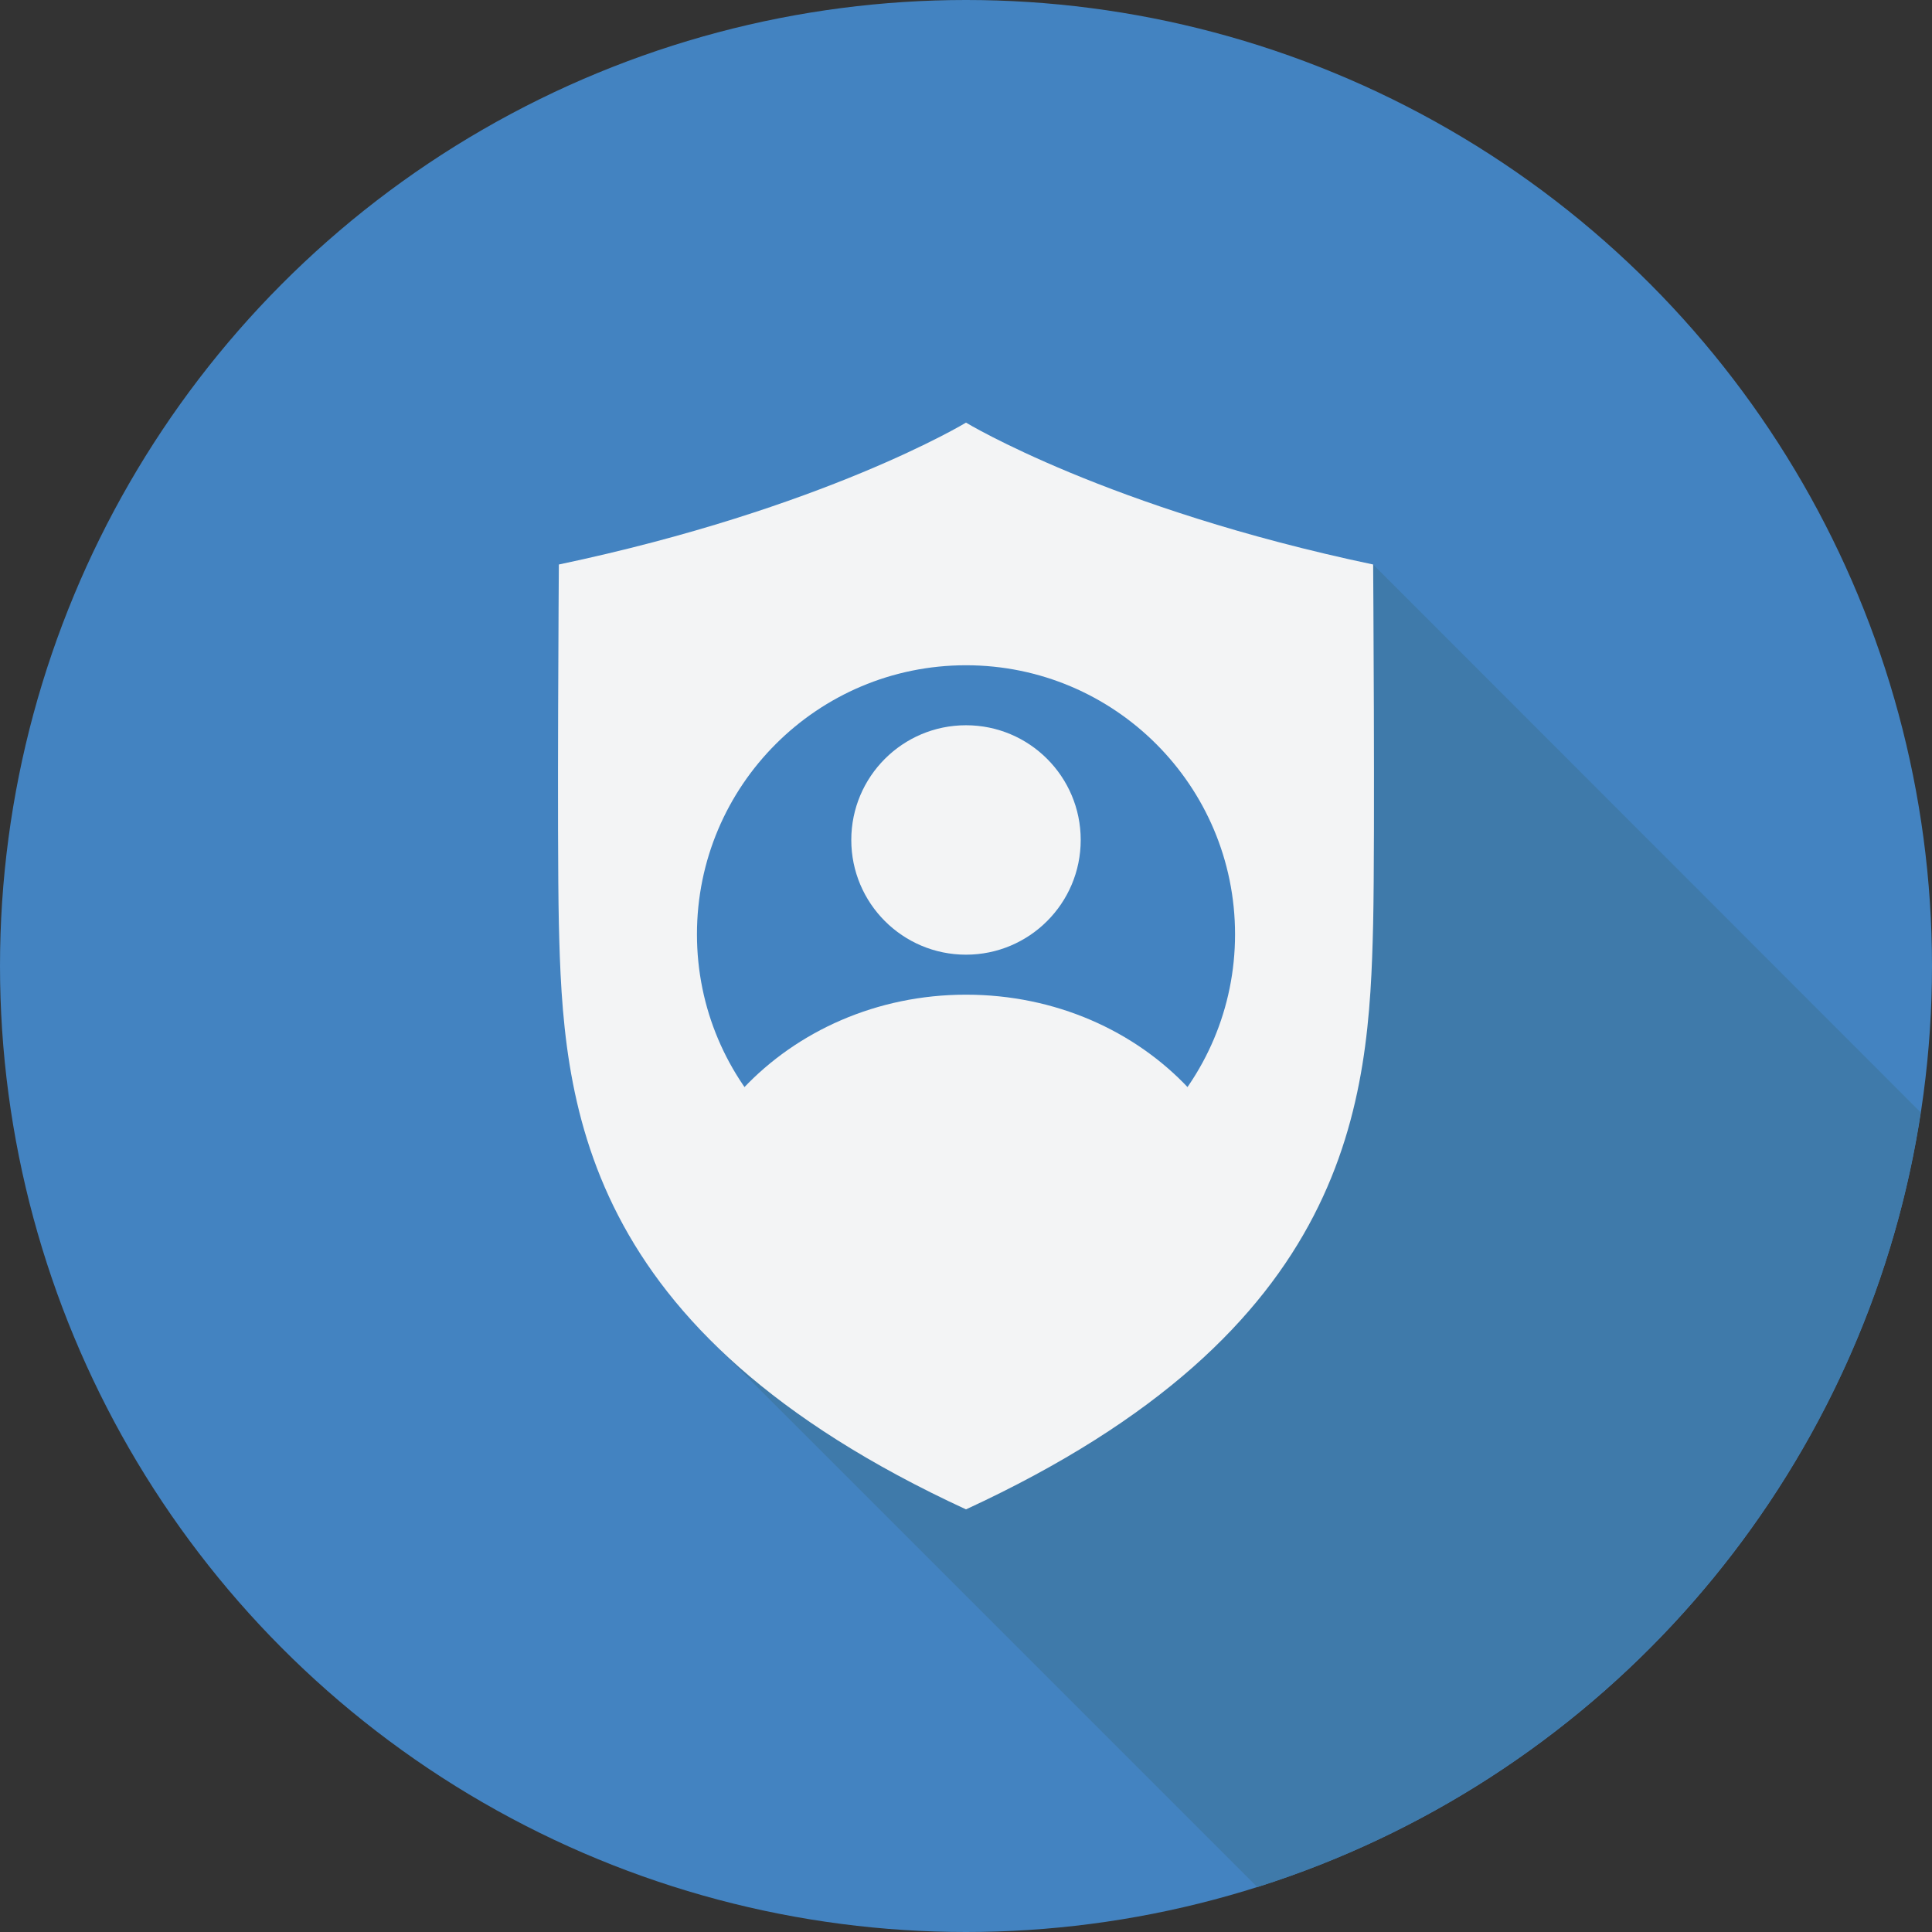
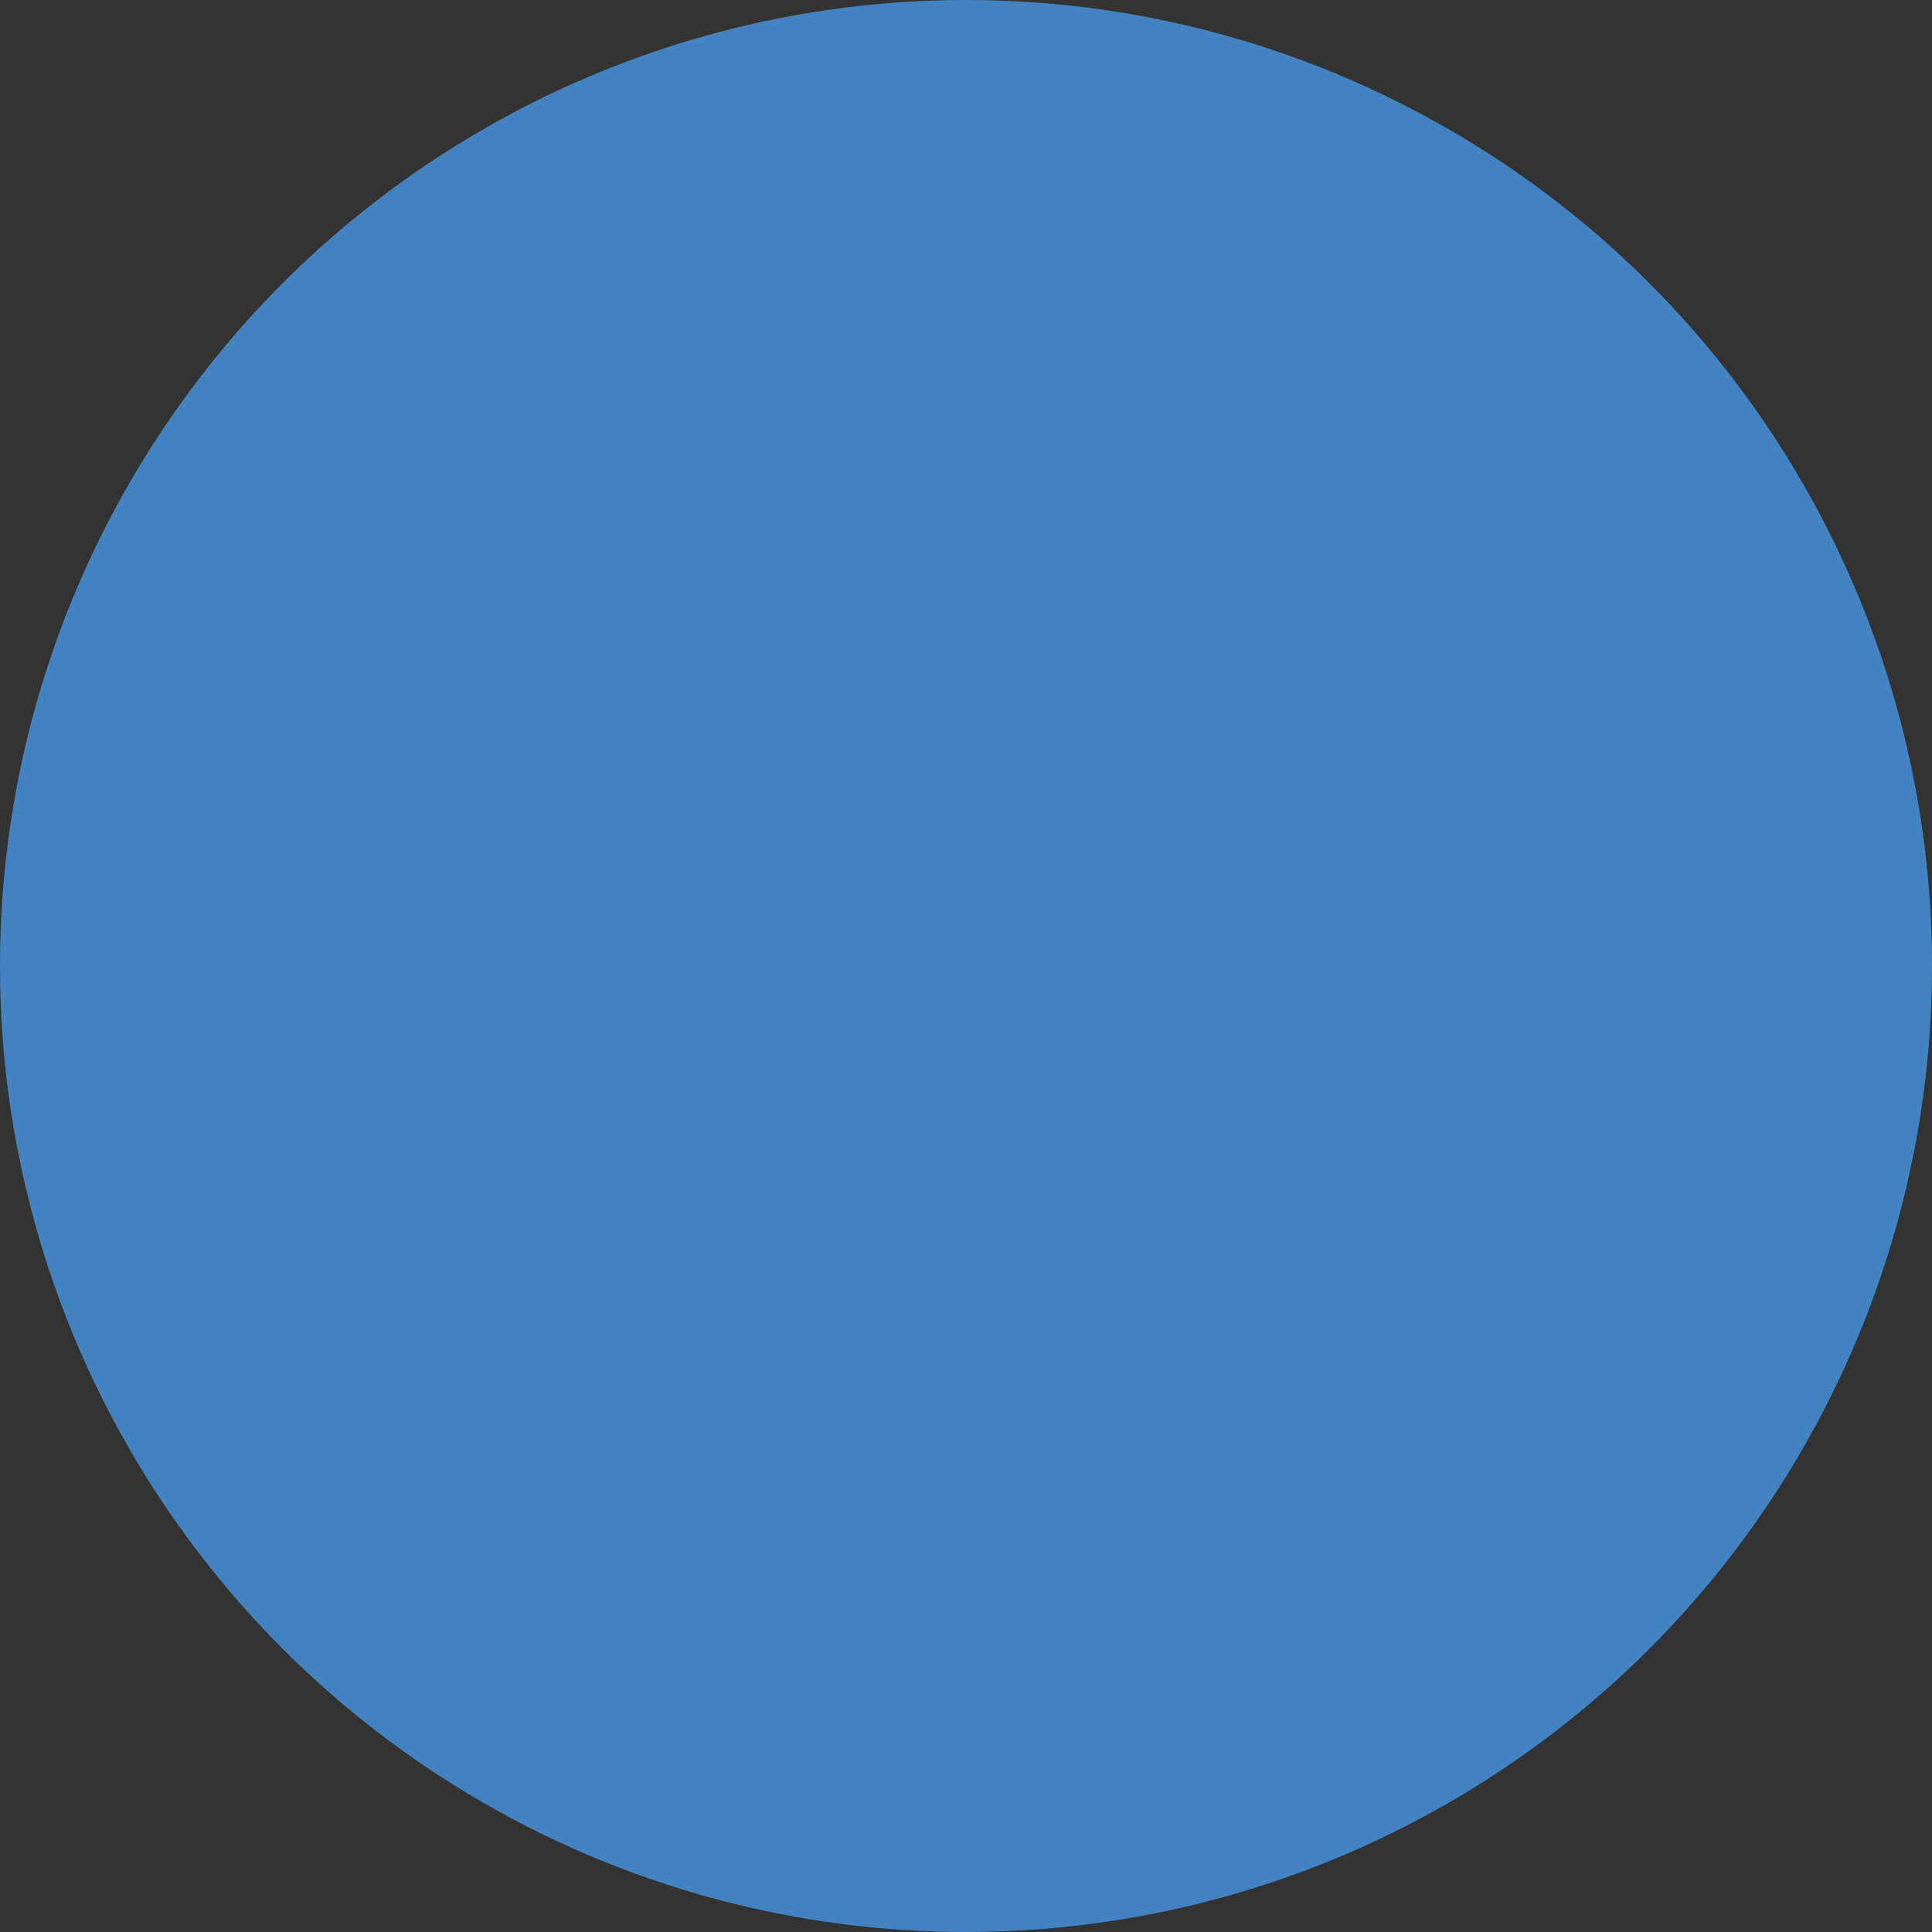
<svg xmlns="http://www.w3.org/2000/svg" version="1.1" id="Layer_1" x="0px" y="0px" viewBox="0 0 512 512" style="enable-background:new 0 0 512 512;" xml:space="preserve">
  <rect x="0" y="0" width="512" height="512" fill="#333333" stroke="none" />
  <style type="text/css">
	.st0{fill:#4383C1;}
	.st1{fill:#3F7AAA;}
	.st2{fill:#F3F4F5;}
</style>
  <circle class="st0" cx="256" cy="256" r="256" />
-   <path class="st1" d="M186.6,353.5l146.6,146.6c91.7-29,161.1-108.2,175.8-205.3L363.9,149.6L186.6,353.5z" />
-   <path class="st2" d="M256,400c102.9-47.5,106.8-108.1,107.9-155.4c0.5-23.7,0-95,0-95C293.6,134.8,256,112,256,112  s-37.6,22.8-107.9,37.6c0,0-0.5,71.3,0,95C149.2,291.9,153.1,352.5,256,400z" />
  <circle class="st0" cx="256" cy="247.6" r="71.3" />
  <g>
-     <circle class="st2" cx="256" cy="222.6" r="30.4" />
-     <path class="st2" d="M256,263.6c-23.7,0-44.8,9.7-59.1,24.9c12.8,19,34.5,31.4,59.1,31.4c24.6,0,46.3-12.5,59.1-31.4   C300.8,273.2,279.7,263.6,256,263.6z" />
-   </g>
+     </g>
</svg>